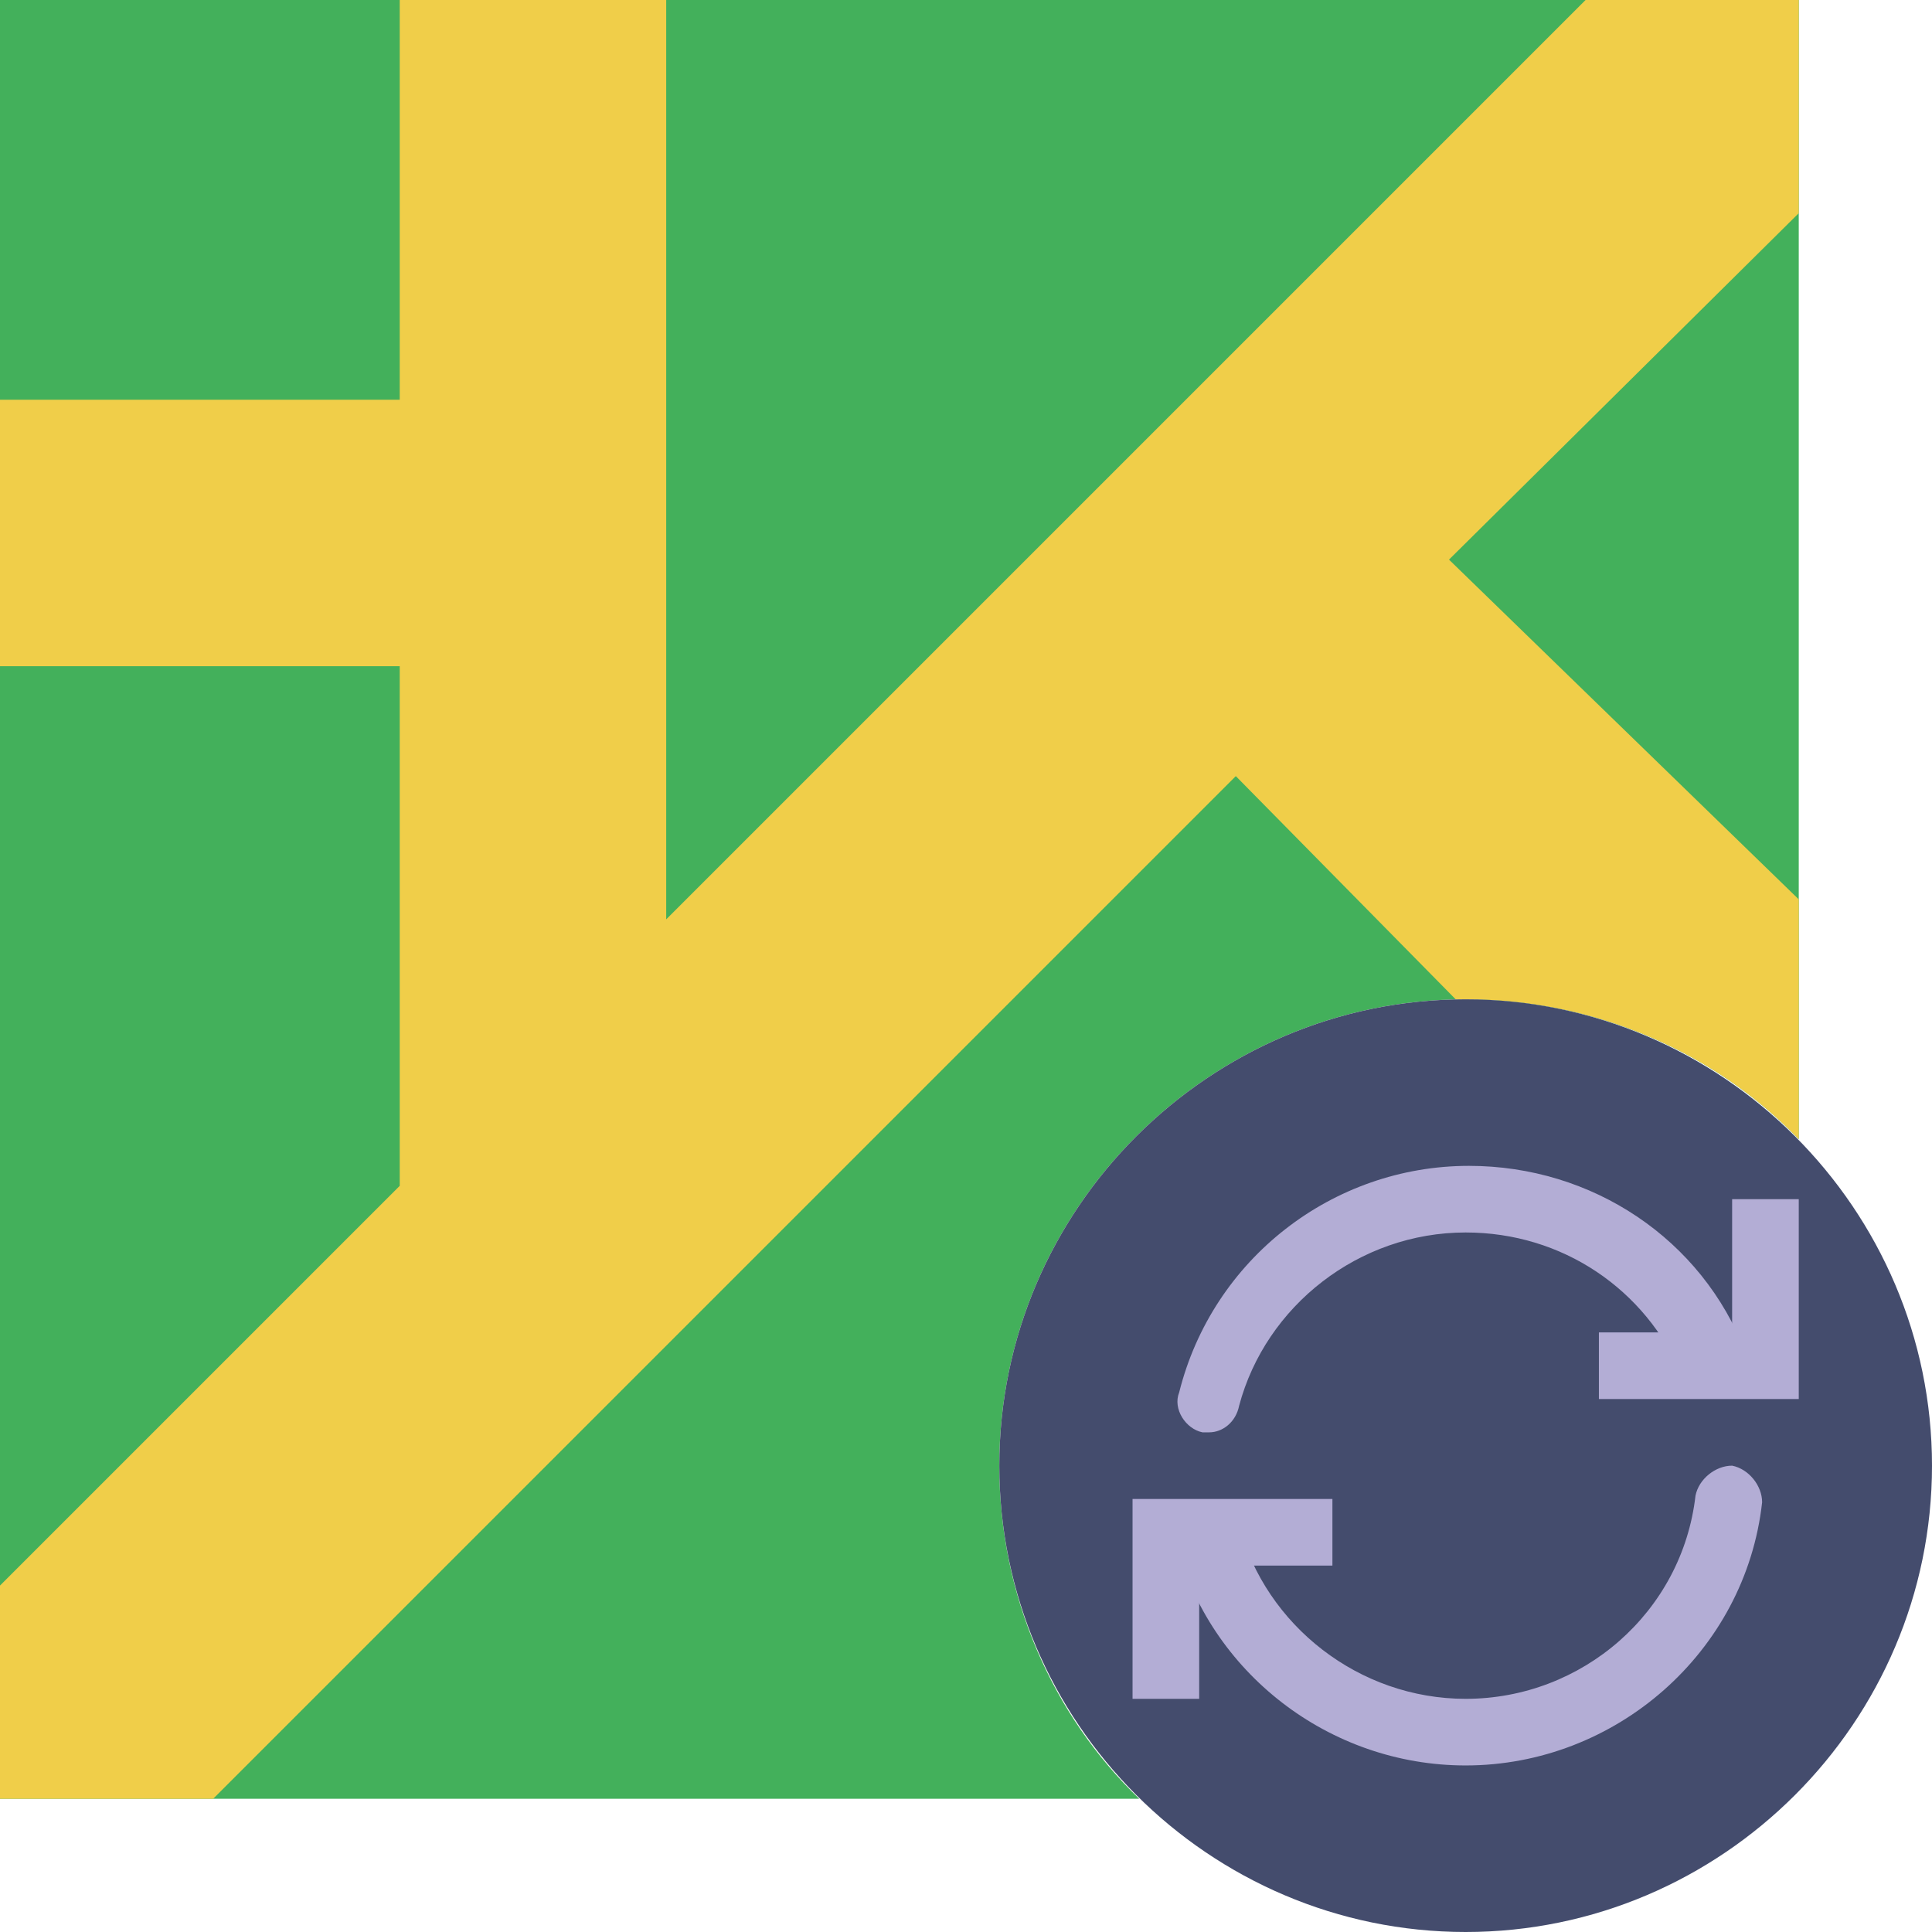
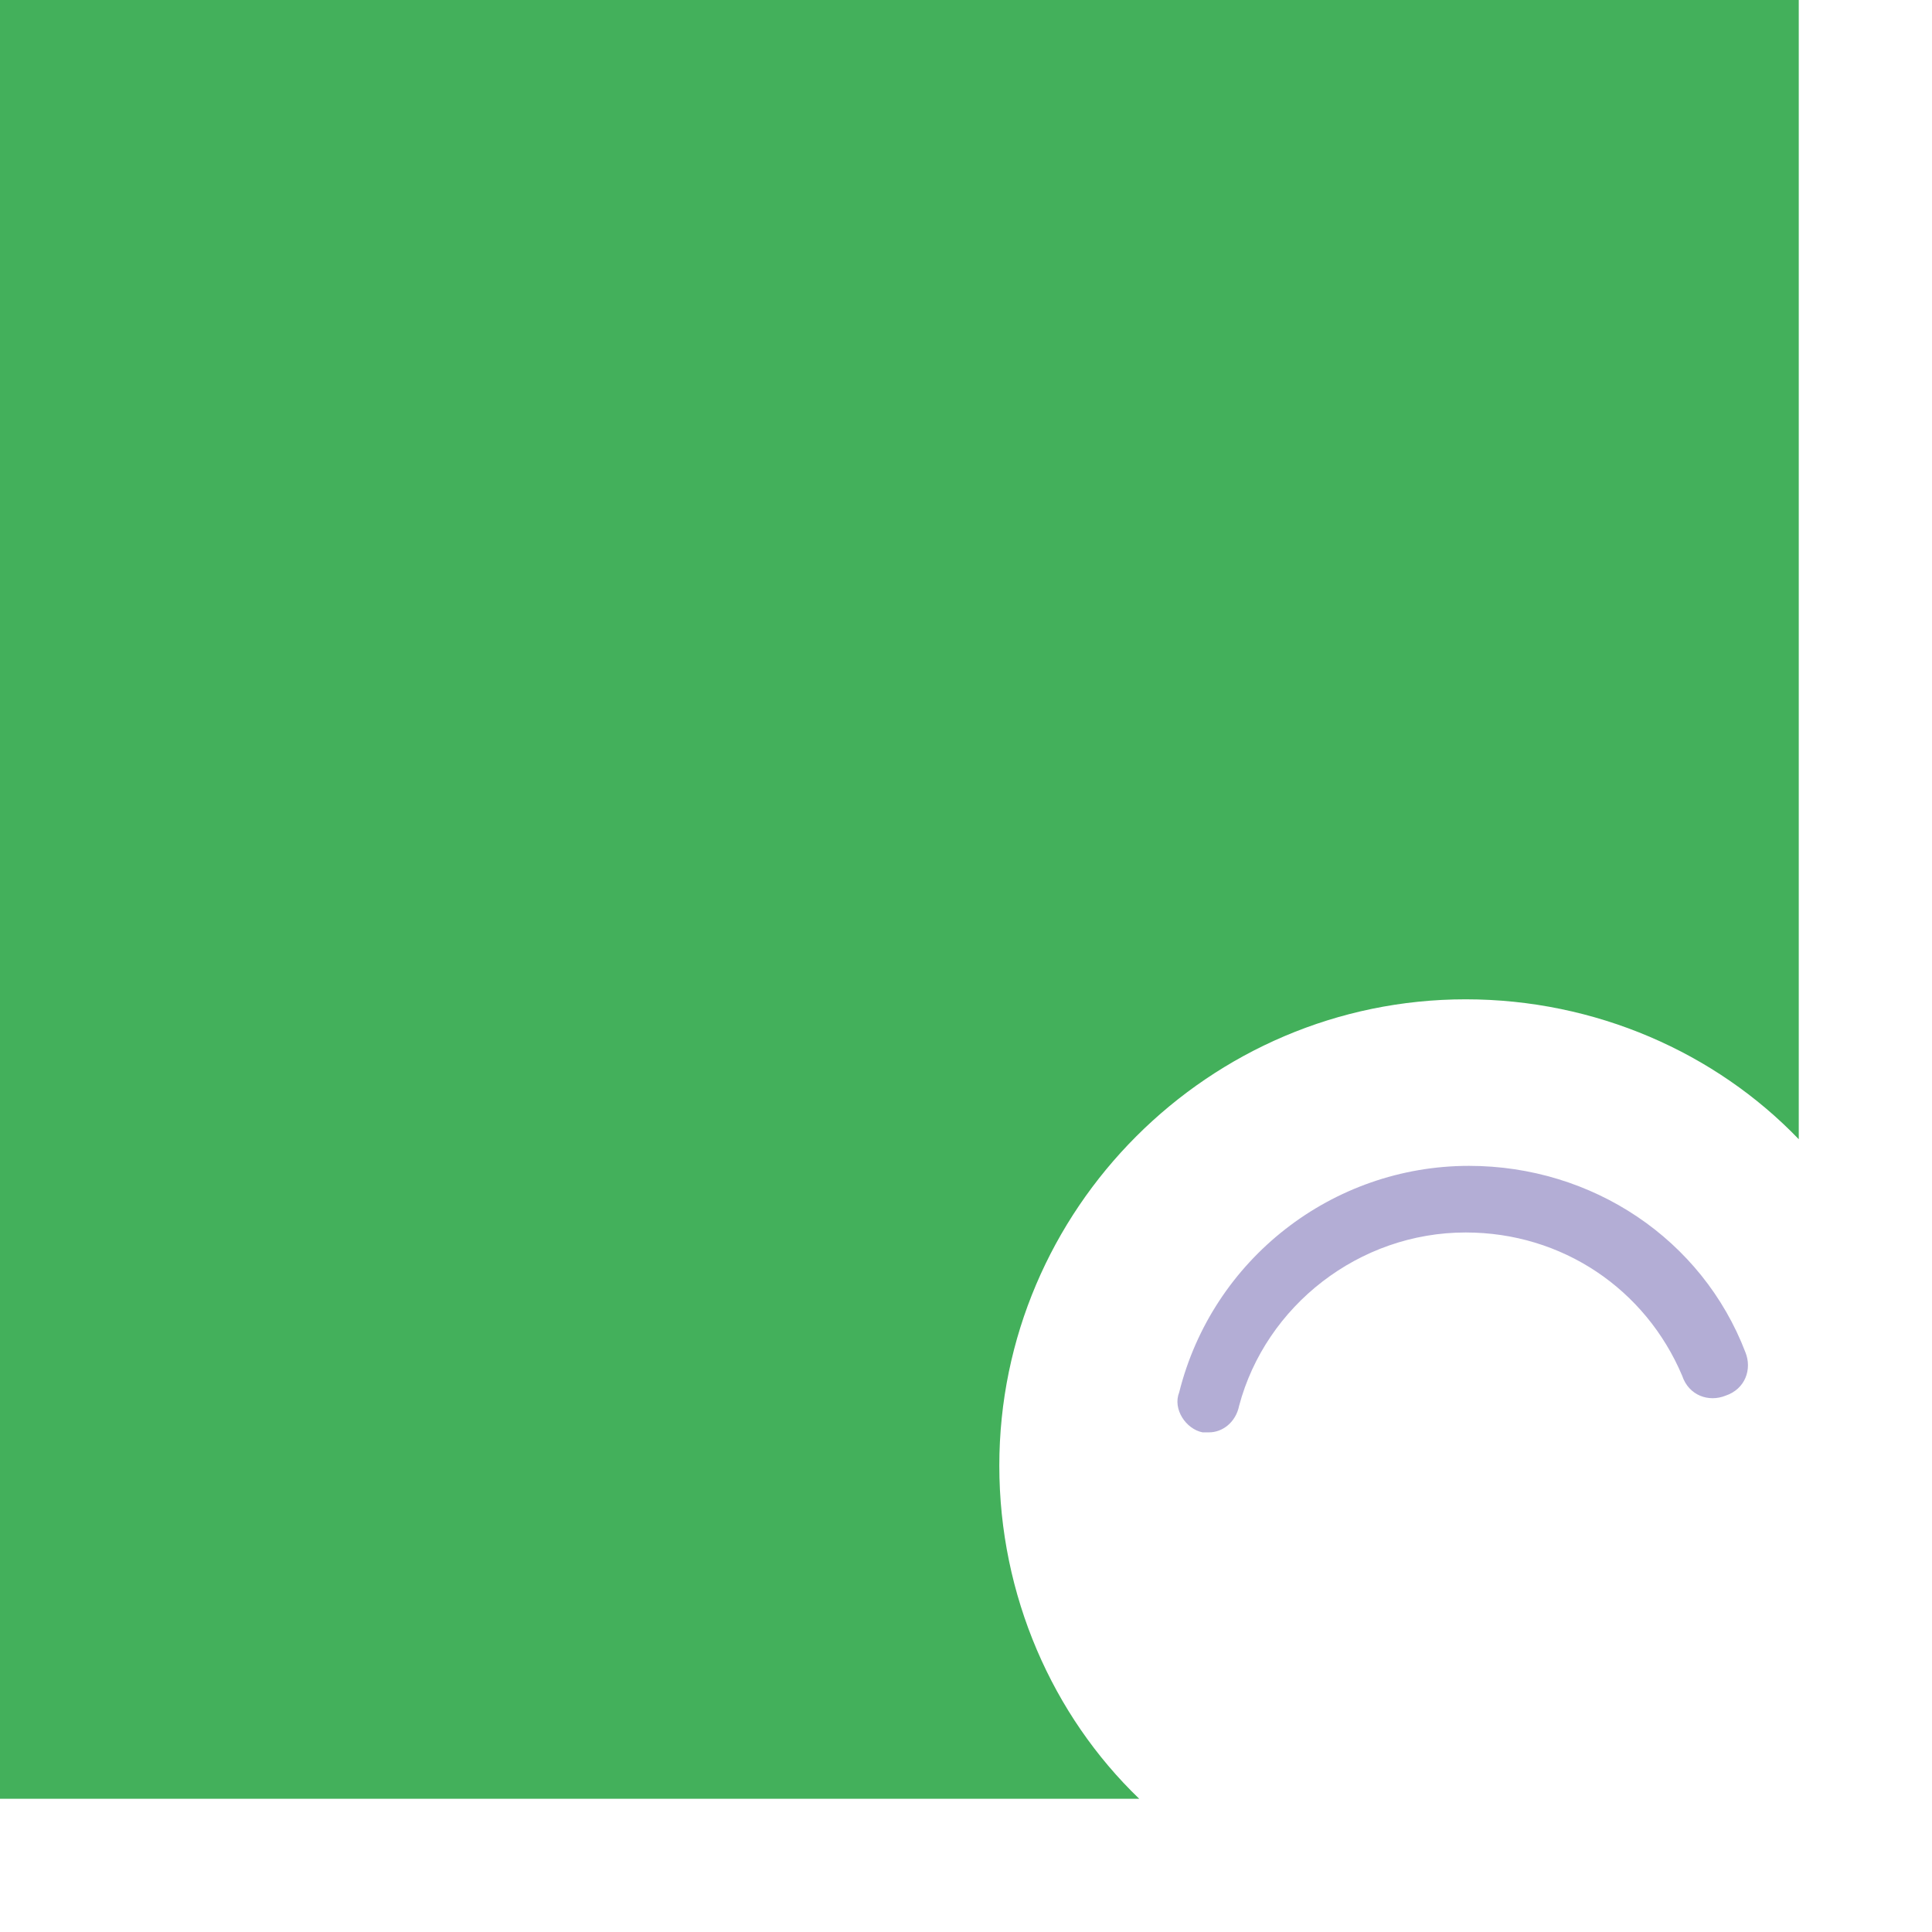
<svg xmlns="http://www.w3.org/2000/svg" height="800px" width="800px" version="1.1" id="Layer_1" viewBox="0 0 512 512" xml:space="preserve">
  <g transform="translate(0 -1)">
    <path style="fill:#43B05B;" d="M264.828,389.414c0-67.972,55.614-123.586,123.586-123.586c34.428,0,66.207,14.124,88.276,37.076V1   H0v476.69h301.903C278.952,455.621,264.828,423.841,264.828,389.414" />
-     <path style="fill:#F0CE49;" d="M385.766,265.828c0.883,0,1.766,0,2.648,0c34.428,0,66.207,14.124,88.276,37.076v-63.559   L384,149.303l92.69-91.807V1h-56.497L176.552,244.641V1h-70.621v105.931H0v70.621h105.931v137.71L92.69,328.503L0,421.193v56.497   h56.497l271.007-271.007L385.766,265.828z" />
-     <path style="fill:#444C6D;" d="M512,389.414C512,457.386,456.386,513,388.414,513s-123.586-55.614-123.586-123.586   s55.614-123.586,123.586-123.586S512,321.441,512,389.414" />
    <g>
-       <polygon style="fill:#B3ADD5;" points="476.69,371.759 423.724,371.759 423.724,354.103 459.034,354.103 459.034,318.793     476.69,318.793   " />
-       <polygon style="fill:#B3ADD5;" points="317.793,451.207 300.138,451.207 300.138,398.241 353.103,398.241 353.103,415.897     317.793,415.897   " />
      <path style="fill:#B3ADD5;" d="M320.441,380.586c-0.883,0-1.766,0-1.766,0c-4.414-0.883-7.945-6.179-6.179-10.593    c8.828-35.31,40.607-60.028,76.8-60.028c32.662,0,61.793,19.421,73.269,49.434c1.766,4.414,0,9.71-5.297,11.476    c-4.414,1.766-9.71,0-11.476-5.297c-9.71-22.952-31.779-37.959-57.379-37.959c-28.248,0-52.966,19.421-60.028,45.903    C327.503,377.938,323.972,380.586,320.441,380.586z" />
-       <path style="fill:#B3ADD5;" d="M388.414,468.862c-36.193,0-67.972-24.717-76.8-59.145c-0.883-4.414,1.766-9.71,6.179-10.593    c4.414-0.883,9.71,1.766,10.593,6.179c7.062,26.483,31.779,45.903,60.028,45.903c30.897,0,57.379-22.952,60.91-53.848    c0.883-4.414,5.297-7.945,9.71-7.945c4.414,0.883,7.945,5.297,7.945,9.71C462.566,438.848,428.138,468.862,388.414,468.862z" />
    </g>
  </g>
</svg>